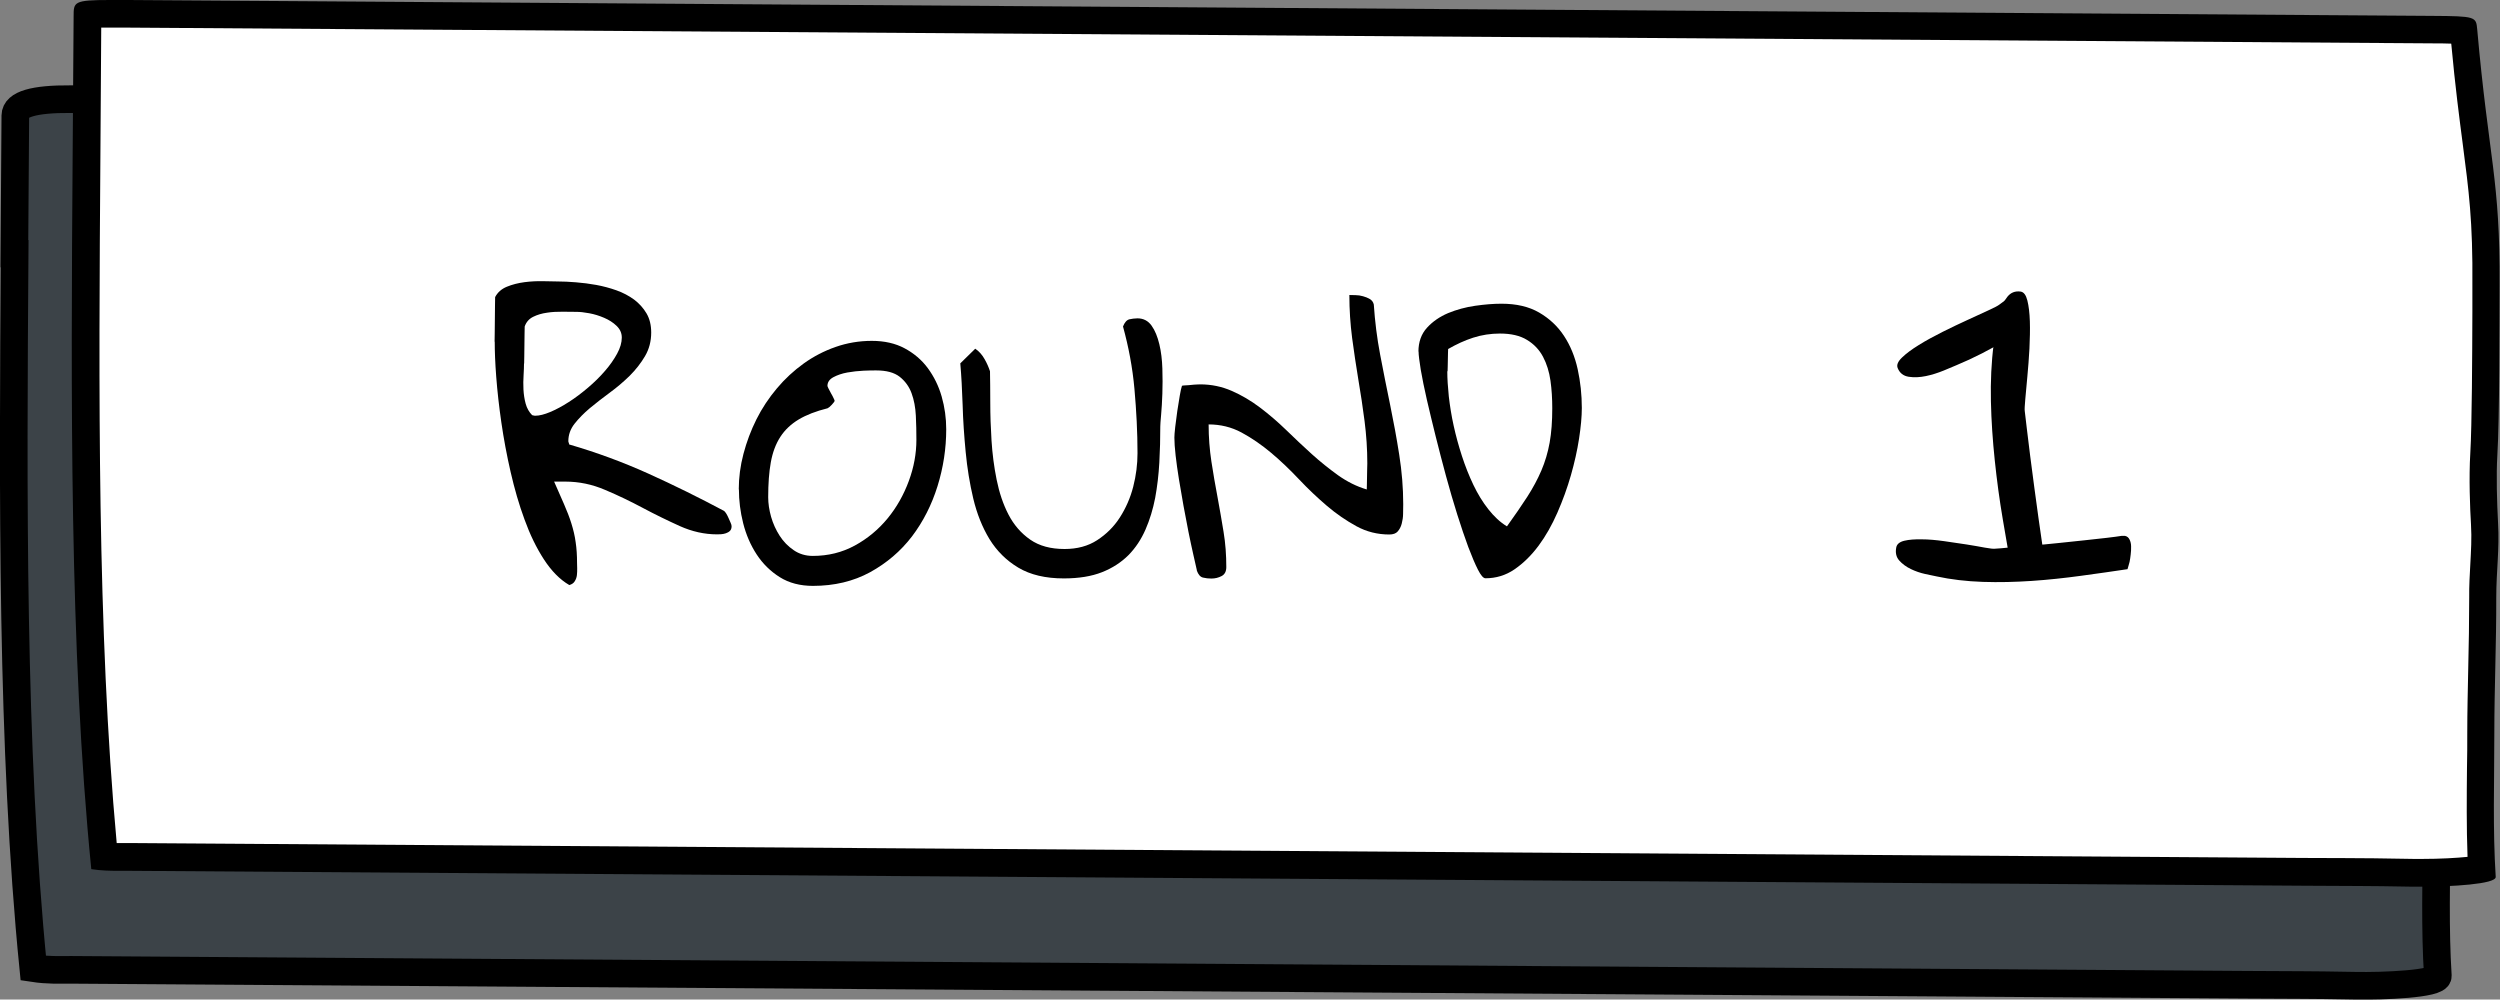
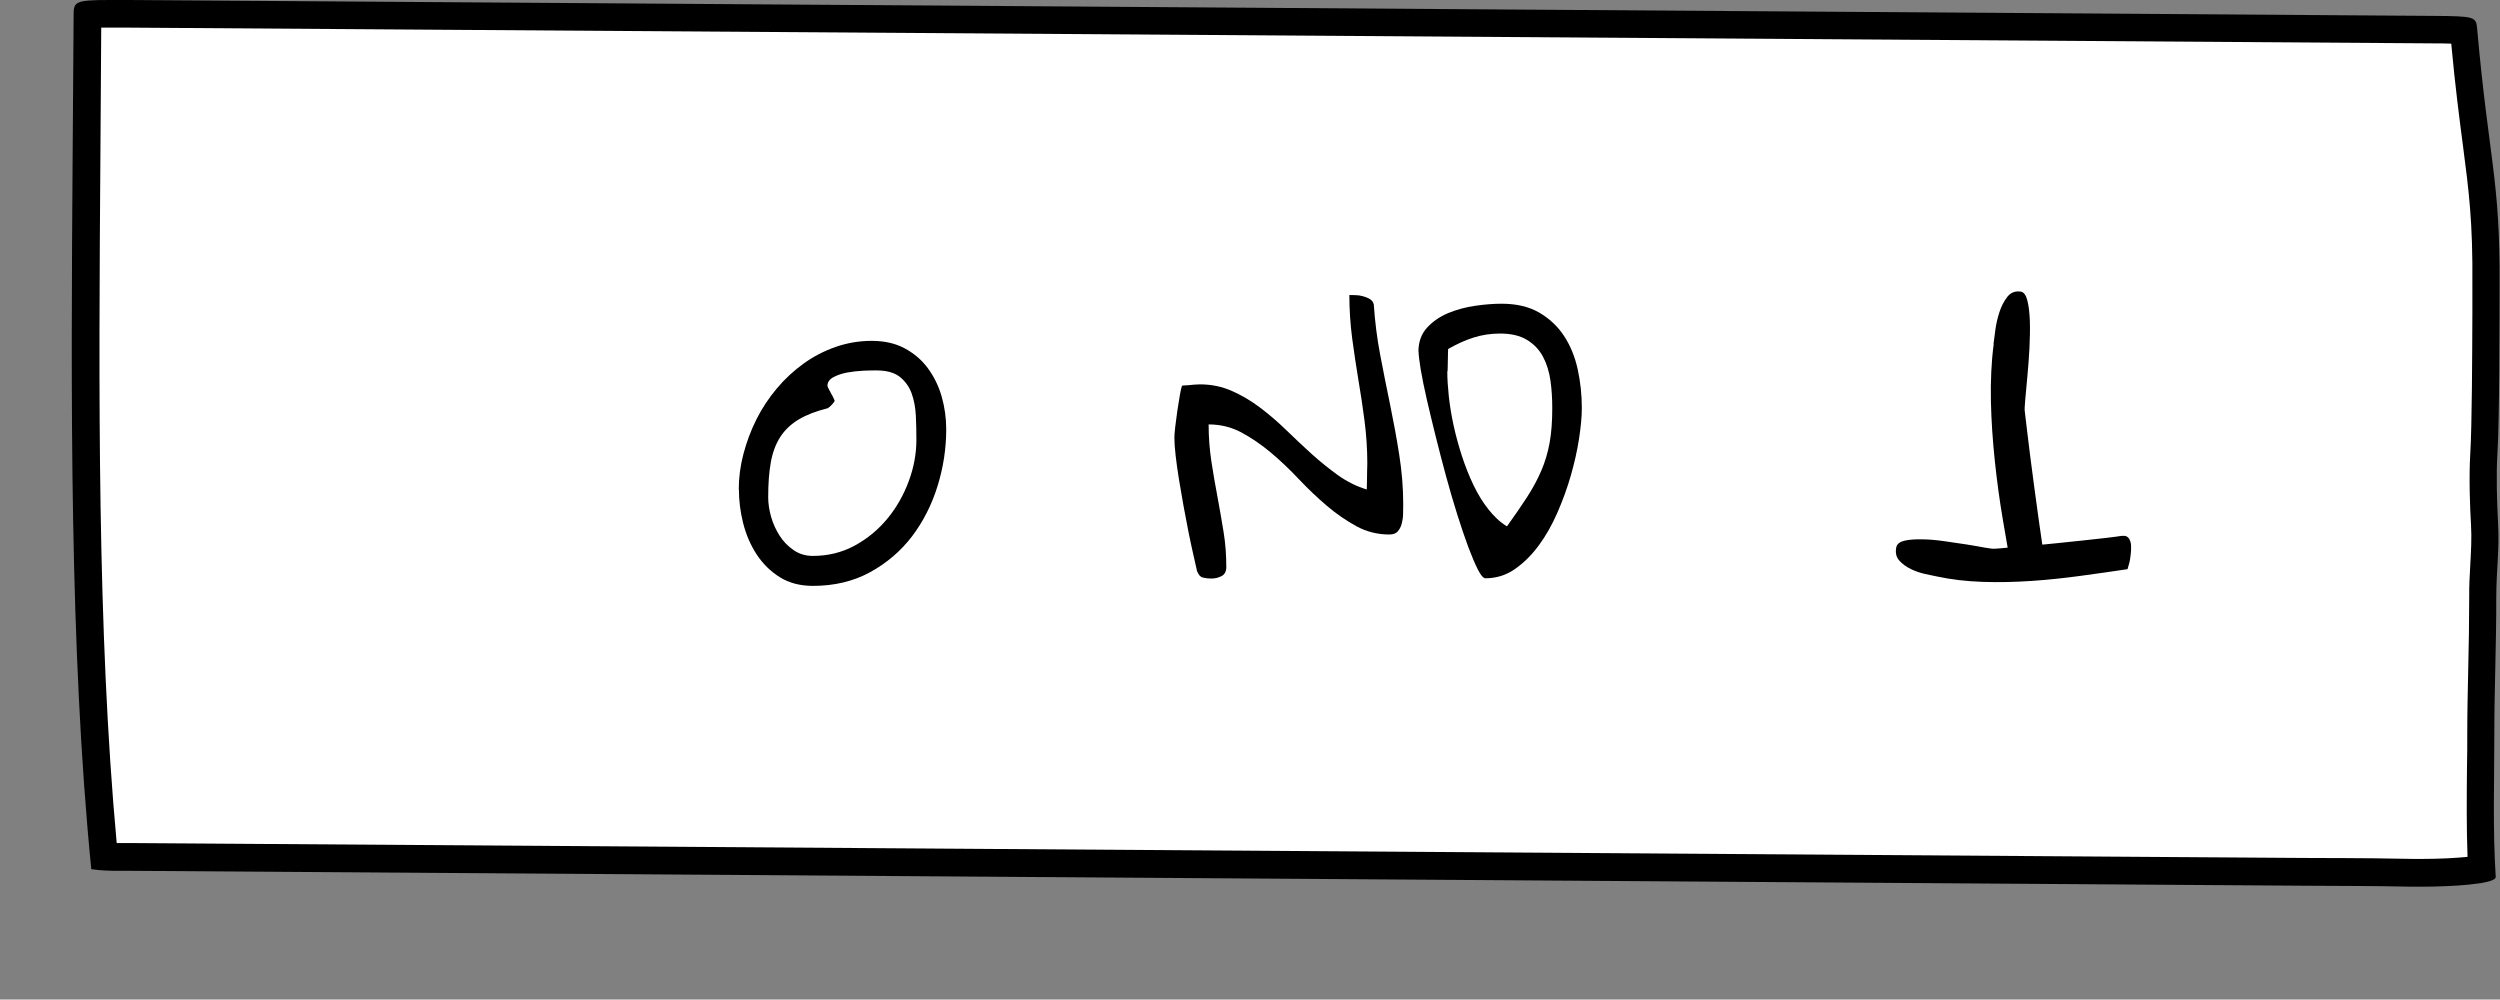
<svg xmlns="http://www.w3.org/2000/svg" id="Layer_2" data-name="Layer 2" viewBox="0 0 181.01 72.37">
  <rect x="0" y="0" width="181.01" height="72.37" fill="#808080" stroke="none" />
  <defs>
    <style>
      .cls-1 {
        fill: #3c4348;
        stroke: #000;
        stroke-miterlimit: 10;
        stroke-width: 2px;
      }

      .cls-2 {
        fill: #fff;
      }
    </style>
  </defs>
  <g id="Layer_1-2" data-name="Layer 1">
-     <path class="cls-1" d="M1.06,18.37c-.12,17.25-.24,35.79,1.35,51.73,1.05.16,1.91.12,2.74.12,52.53.36,105.07.72,157.6,1.08,3.74.03,4.05,0,7.78.07,2,.04,6.01-.12,5.98-.71-.22-3.47-.1-6.94-.1-10.41,0-3.27.15-6.55.14-9.82,0-1.93.24-3.46.13-5.39-.08-1.5-.14-3.43-.05-4.95.16-2.56.15-9.68.16-12.25.05-7.7-.79-9.18-1.62-18.55-.08-.91-.12-.95-3.23-.97-55.61-.38-111.22-.76-166.83-1.14q-3.99-.03-4,1.18l-.07,10.01Z" />
    <g>
      <path class="cls-2" d="M174.76,63.19c-2.52-.05-3.49-.05-5-.05-.73,0-1.58,0-2.8-.01l-158.38-1.07c-.32,0-.67,0-1.06-.03-1.51-15.7-1.39-33.55-1.27-50.82,0,0,.07-10.1.07-10.15.44-.05,1.27-.05,1.63-.05l168.19,1.14c.81,0,1.78.01,2.25.07.32,3.57.63,5.96.91,8.07.43,3.29.74,5.68.71,10.38v1.94c-.02,3.27-.04,8.22-.16,10.26-.11,1.76-.02,3.93.05,5.07.06,1.06,0,2-.05,3-.04.74-.08,1.5-.08,2.34,0,1.72-.03,3.44-.07,5.17-.03,1.55-.07,3.1-.07,4.65,0,.84,0,1.69-.02,2.54-.02,2.39-.05,4.85.08,7.31-.78.15-2.44.28-4.34.28-.21,0-.4,0-.58,0Z" />
      <path d="M7.96,2c.39,0,.83,0,1.35,0l166.83,1.14c.4,0,.9,0,1.34.02.29,3.14.59,5.4.83,7.25.44,3.38.74,5.61.7,10.25,0,.5,0,1.17,0,1.94-.01,3.06-.03,8.19-.15,10.2-.11,1.8-.02,4.02.05,5.18.06,1,0,1.92-.05,2.88-.04.75-.09,1.53-.08,2.4,0,1.7-.03,3.45-.07,5.13-.03,1.53-.07,3.11-.07,4.68,0,.84,0,1.69-.02,2.53-.02,2.11-.04,4.27.04,6.44-.8.08-1.96.15-3.31.15-.2,0-.39,0-.56,0-2.53-.05-3.51-.05-5.01-.06-.73,0-1.58,0-2.8-.01h-.12c-52.5-.36-104.99-.72-157.49-1.08h-.2s-.3,0-.3,0h-.29s-.09,0-.13,0c-1.42-15.43-1.3-32.91-1.18-49.84l.06-9.2c.19,0,.4,0,.64,0M7.96,0c-2.63,0-2.63.14-2.63,1.19l-.07,10.01c-.12,17.25-.24,35.79,1.35,51.73.73.11,1.36.12,1.96.12.2,0,.4,0,.59,0,.06,0,.12,0,.19,0,52.53.36,105.07.72,157.6,1.08,3.74.03,4.05,0,7.78.07.18,0,.38,0,.59,0,2.11,0,5.42-.18,5.38-.71-.22-3.47-.1-6.94-.1-10.41,0-3.27.15-6.55.14-9.82,0-1.93.24-3.46.13-5.39-.08-1.5-.14-3.43-.05-4.95.16-2.56.15-9.68.16-12.25.05-7.7-.79-9.18-1.62-18.55-.08-.91-.12-.95-3.23-.97C120.54.76,64.93.39,9.32,0c-.52,0-.97,0-1.36,0h0Z" />
    </g>
-     <path d="M35.81,24.75c0-.12,0-.33.01-.64,0-.31.01-.63.01-.98s0-.67.01-.98c0-.31.01-.52.01-.64.18-.34.46-.59.85-.75.39-.16.82-.27,1.28-.33s.92-.08,1.36-.07c.44.01.8.02,1.07.02.37,0,.8.02,1.29.06.49.04.98.1,1.47.19s.98.22,1.46.39c.48.17.91.4,1.28.67.37.28.67.61.9,1s.34.85.34,1.39c0,.63-.15,1.2-.45,1.71s-.67.98-1.11,1.42c-.44.43-.92.84-1.44,1.22-.52.38-1,.76-1.44,1.12-.44.37-.81.75-1.11,1.13s-.45.81-.45,1.26c0,.03.01.07.03.12.02.05.03.09.03.12,1.96.57,3.87,1.27,5.73,2.11s3.68,1.74,5.48,2.7c.04.03.1.09.16.19.06.1.12.21.17.33.05.12.1.23.15.34s.07.19.07.25c0,.15-.04.26-.12.34-.08.08-.18.13-.29.17-.11.04-.23.06-.35.07-.12,0-.22.01-.29.01-.91,0-1.81-.2-2.7-.6-.88-.4-1.77-.83-2.67-1.31s-1.81-.92-2.74-1.31c-.93-.4-1.89-.6-2.88-.6h-.81c.27.61.51,1.16.72,1.64s.39.94.53,1.39c.14.45.25.9.31,1.36.07.46.1.96.1,1.49,0,.1,0,.24.01.4,0,.17,0,.33-.02.49-.02.17-.07.31-.16.45-.08.13-.21.22-.39.27-.69-.4-1.3-1.03-1.84-1.86s-1.01-1.8-1.4-2.88c-.4-1.08-.73-2.23-1.01-3.45-.28-1.22-.5-2.41-.67-3.58-.17-1.17-.29-2.26-.37-3.29-.08-1.03-.11-1.88-.11-2.57ZM37.94,26.32c0,.22-.01.5-.03.84-.02.34-.03.68-.01,1.04s.07.7.16,1.03.25.61.47.83c.03.01.06.02.09.02.03.01.08.02.13.02.3,0,.66-.09,1.09-.27.43-.18.87-.42,1.34-.72s.92-.64,1.38-1.03c.46-.39.87-.79,1.23-1.21.37-.42.66-.84.89-1.26s.34-.81.34-1.17c0-.33-.13-.61-.38-.85s-.55-.43-.9-.58-.7-.26-1.08-.33c-.37-.07-.68-.1-.92-.1-.28,0-.62,0-1-.01-.38,0-.76.01-1.13.07-.37.05-.71.15-1.01.3s-.5.38-.61.7c0,.09,0,.26-.01.52,0,.25-.01.52-.01.81s0,.55-.01.81c0,.25-.01.43-.01.54Z" />
    <path d="M53.49,35.44c0-.85.11-1.71.34-2.58s.54-1.7.94-2.5c.4-.8.9-1.55,1.48-2.24s1.23-1.29,1.94-1.8c.71-.51,1.48-.91,2.31-1.2.83-.29,1.7-.44,2.62-.44s1.71.18,2.38.54,1.24.84,1.68,1.44.78,1.28,1,2.05c.22.77.33,1.56.33,2.37,0,1.39-.21,2.77-.63,4.12-.42,1.35-1.04,2.57-1.85,3.64-.82,1.07-1.83,1.93-3.03,2.59-1.21.66-2.59.99-4.14.99-.93,0-1.73-.21-2.4-.63s-1.23-.97-1.67-1.64c-.44-.67-.77-1.43-.98-2.26-.21-.83-.31-1.65-.31-2.46ZM55.62,36c0,.45.07.92.21,1.42.14.49.35.95.62,1.37s.61.77,1.01,1.04c.4.28.87.42,1.39.42,1.11,0,2.12-.25,3.04-.75.92-.5,1.71-1.16,2.37-1.96s1.17-1.71,1.54-2.71c.37-1,.55-1.99.55-2.98,0-.57-.01-1.15-.04-1.75s-.13-1.14-.31-1.63c-.18-.49-.47-.88-.86-1.19-.4-.31-.96-.46-1.7-.46-.22,0-.53,0-.92.02s-.78.06-1.17.13-.73.19-1.01.34-.43.36-.43.63c0,.03.03.1.08.2.05.1.11.22.18.34.07.12.13.23.18.34.05.1.08.17.08.2,0,.04-.07.14-.2.28-.13.14-.24.23-.31.26-.84.21-1.54.48-2.09.81s-1,.75-1.33,1.26-.56,1.12-.69,1.84c-.13.72-.19,1.56-.19,2.54Z" />
-     <path d="M70.63,25.26c.27.19.49.44.65.73.17.29.3.59.4.89.01.63.02,1.38.02,2.27s.03,1.8.09,2.75c.06.95.18,1.89.37,2.83.19.94.47,1.78.86,2.53s.91,1.35,1.57,1.81c.66.46,1.49.68,2.49.68.91,0,1.7-.21,2.36-.64.66-.43,1.21-.97,1.64-1.64.43-.67.76-1.41.97-2.23s.31-1.63.31-2.43c0-1.51-.08-3.05-.22-4.63s-.43-3.08-.83-4.54c.12-.3.27-.47.46-.52.19-.04.38-.07.59-.07.43,0,.77.18,1.02.53.25.35.43.8.56,1.34.13.54.2,1.13.22,1.76.02.64.02,1.24,0,1.82-.02.58-.05,1.08-.09,1.53-.04.44-.06.72-.06.84,0,.87-.02,1.74-.07,2.63s-.15,1.73-.3,2.55c-.16.82-.39,1.58-.7,2.29-.31.71-.72,1.33-1.23,1.85-.52.52-1.16.94-1.92,1.24s-1.68.45-2.76.45c-1.33,0-2.43-.26-3.3-.78-.87-.52-1.56-1.21-2.09-2.07-.52-.86-.91-1.84-1.17-2.93s-.44-2.22-.55-3.37c-.11-1.15-.19-2.29-.22-3.4-.04-1.12-.09-2.12-.17-3.02l1.08-1.06Z" />
    <path d="M86.66,41.3c-.06-.27-.15-.65-.26-1.15-.11-.49-.23-1.04-.35-1.64s-.24-1.23-.36-1.89-.23-1.3-.33-1.92c-.1-.62-.18-1.19-.24-1.72s-.09-.96-.09-1.3c0-.15.02-.4.06-.76.04-.36.09-.74.15-1.15s.12-.78.18-1.12.11-.58.16-.72c.06-.01.15-.03.28-.03.13,0,.26-.02.39-.03s.27-.03.39-.03c.13,0,.21-.01.26-.01.81,0,1.57.16,2.28.47.71.31,1.39.71,2.04,1.2.65.49,1.28,1.03,1.9,1.63s1.23,1.18,1.85,1.74c.62.56,1.26,1.07,1.91,1.54.65.46,1.34.81,2.08,1.03,0-.08,0-.2.01-.38,0-.18.01-.37.01-.57s0-.39.01-.56c0-.17.01-.29.01-.37,0-1.05-.07-2.07-.2-3.08s-.28-2-.45-3c-.17-1-.31-2-.45-3.01-.13-1.01-.2-2.05-.2-3.11.12,0,.27,0,.45.01.18,0,.36.03.54.08s.34.11.49.2.25.22.29.4c.08,1.21.23,2.42.46,3.63.23,1.21.47,2.41.72,3.62.25,1.21.47,2.41.66,3.62.19,1.21.29,2.4.29,3.58,0,.21,0,.44-.01.7,0,.25-.04.49-.1.72s-.16.41-.29.56-.34.22-.61.22c-.85,0-1.65-.2-2.38-.6-.73-.4-1.45-.89-2.13-1.47s-1.36-1.22-2.02-1.92c-.66-.7-1.33-1.34-2.02-1.92s-1.4-1.07-2.14-1.47c-.74-.4-1.54-.59-2.39-.59,0,.93.07,1.82.2,2.68.13.86.28,1.71.44,2.56.16.85.3,1.69.44,2.53s.2,1.69.2,2.56c0,.31-.11.53-.34.65s-.47.18-.74.18c-.21,0-.41-.02-.61-.07s-.34-.22-.45-.52Z" />
    <path d="M102.7,25.46c0-.7.21-1.28.62-1.73.41-.45.92-.8,1.53-1.06.61-.25,1.26-.43,1.96-.53.7-.1,1.33-.15,1.9-.15,1.08,0,1.99.21,2.73.64.74.43,1.34.99,1.8,1.69.46.7.79,1.5.99,2.41.2.91.3,1.85.3,2.81,0,.63-.07,1.37-.2,2.22s-.33,1.74-.59,2.65c-.26.91-.59,1.82-.98,2.71-.39.89-.84,1.69-1.36,2.39-.52.7-1.1,1.27-1.74,1.71s-1.35.65-2.11.65c-.15,0-.33-.21-.54-.62-.21-.41-.44-.96-.7-1.64-.25-.68-.52-1.47-.8-2.36-.28-.89-.55-1.82-.81-2.77-.26-.96-.51-1.92-.75-2.88s-.45-1.85-.64-2.66c-.19-.82-.33-1.54-.44-2.16-.1-.62-.16-1.07-.16-1.34ZM104.79,26.88c0,.54.04,1.15.11,1.83.08.68.19,1.39.35,2.11.16.73.36,1.46.6,2.2.24.74.52,1.44.83,2.09.31.65.67,1.24,1.08,1.76s.85.94,1.35,1.24c.57-.79,1.06-1.51,1.47-2.14.41-.64.75-1.27,1.02-1.9s.47-1.3.6-2.02c.13-.72.19-1.55.19-2.49,0-.69-.04-1.36-.13-2s-.27-1.22-.54-1.73-.66-.92-1.16-1.22c-.5-.31-1.16-.46-1.96-.46-.67,0-1.32.1-1.94.3-.62.2-1.22.48-1.81.82,0,.04,0,.14-.01.29,0,.15-.01.31-.01.48s0,.34-.01.5c0,.17-.01.28-.01.34Z" />
    <g>
      <path d="M144.34,24.9l.13-1c.06-.45.16-.88.3-1.31s.33-.79.57-1.1c.24-.3.55-.43.95-.38.24.03.4.25.5.65.1.4.16.9.18,1.51.02.6,0,1.26-.03,1.97-.04.71-.09,1.38-.15,2.01s-.11,1.18-.15,1.64c-.04.47-.06.75-.04.87.03.28.08.7.15,1.27.07.58.15,1.23.24,1.96.09.73.19,1.49.3,2.29.11.79.21,1.55.31,2.27.1.72.19,1.37.28,1.95.09.58.15,1,.2,1.26,0,.03,0,.08,0,.16s0,.12,0,.16c-.02.19-.11.33-.25.43-.14.1-.3.17-.49.2s-.38.05-.58.05c-.2,0-.38-.01-.53-.03-.06,0-.16-.03-.29-.06-.13-.03-.21-.05-.24-.05-.22-1.27-.45-2.61-.69-4.02s-.43-2.83-.58-4.26c-.15-1.43-.25-2.86-.28-4.29-.03-1.43.03-2.81.2-4.12Z" />
      <path d="M140.2,41.73l-.81-.17c-.36-.08-.71-.2-1.04-.36s-.62-.37-.84-.62c-.22-.25-.29-.57-.21-.96.05-.23.25-.39.59-.47.34-.08.76-.11,1.25-.1.49,0,1.03.05,1.61.13.58.08,1.12.16,1.63.24s.95.16,1.33.23c.38.07.61.09.71.08.23-.01.58-.04,1.06-.09.48-.04,1.02-.09,1.63-.14.61-.05,1.24-.11,1.91-.18.66-.07,1.3-.13,1.9-.2.6-.06,1.15-.12,1.63-.18.48-.06.83-.1,1.05-.14.02,0,.07,0,.13,0s.1,0,.13,0c.15.03.26.12.33.27.07.14.11.31.11.5s0,.38-.03.58c-.02.2-.05.37-.08.53-.01.06-.04.16-.08.29-.04.13-.06.21-.07.24-1.07.16-2.19.32-3.37.48s-2.37.29-3.56.37c-1.19.08-2.37.11-3.55.07-1.18-.04-2.3-.17-3.36-.4Z" />
-       <path d="M145.34,24.56c-1.22.74-2.45,1.37-3.68,1.88l-.93.39c-.42.17-.85.31-1.29.4s-.85.11-1.24.05c-.38-.06-.65-.26-.8-.63-.09-.22.01-.47.31-.76.3-.29.7-.59,1.22-.91.51-.32,1.09-.63,1.72-.95.64-.32,1.25-.61,1.82-.87s1.07-.5,1.5-.69c.42-.19.68-.33.77-.4.22-.16.57-.42,1.03-.76l-.44,3.26Z" />
    </g>
  </g>
</svg>